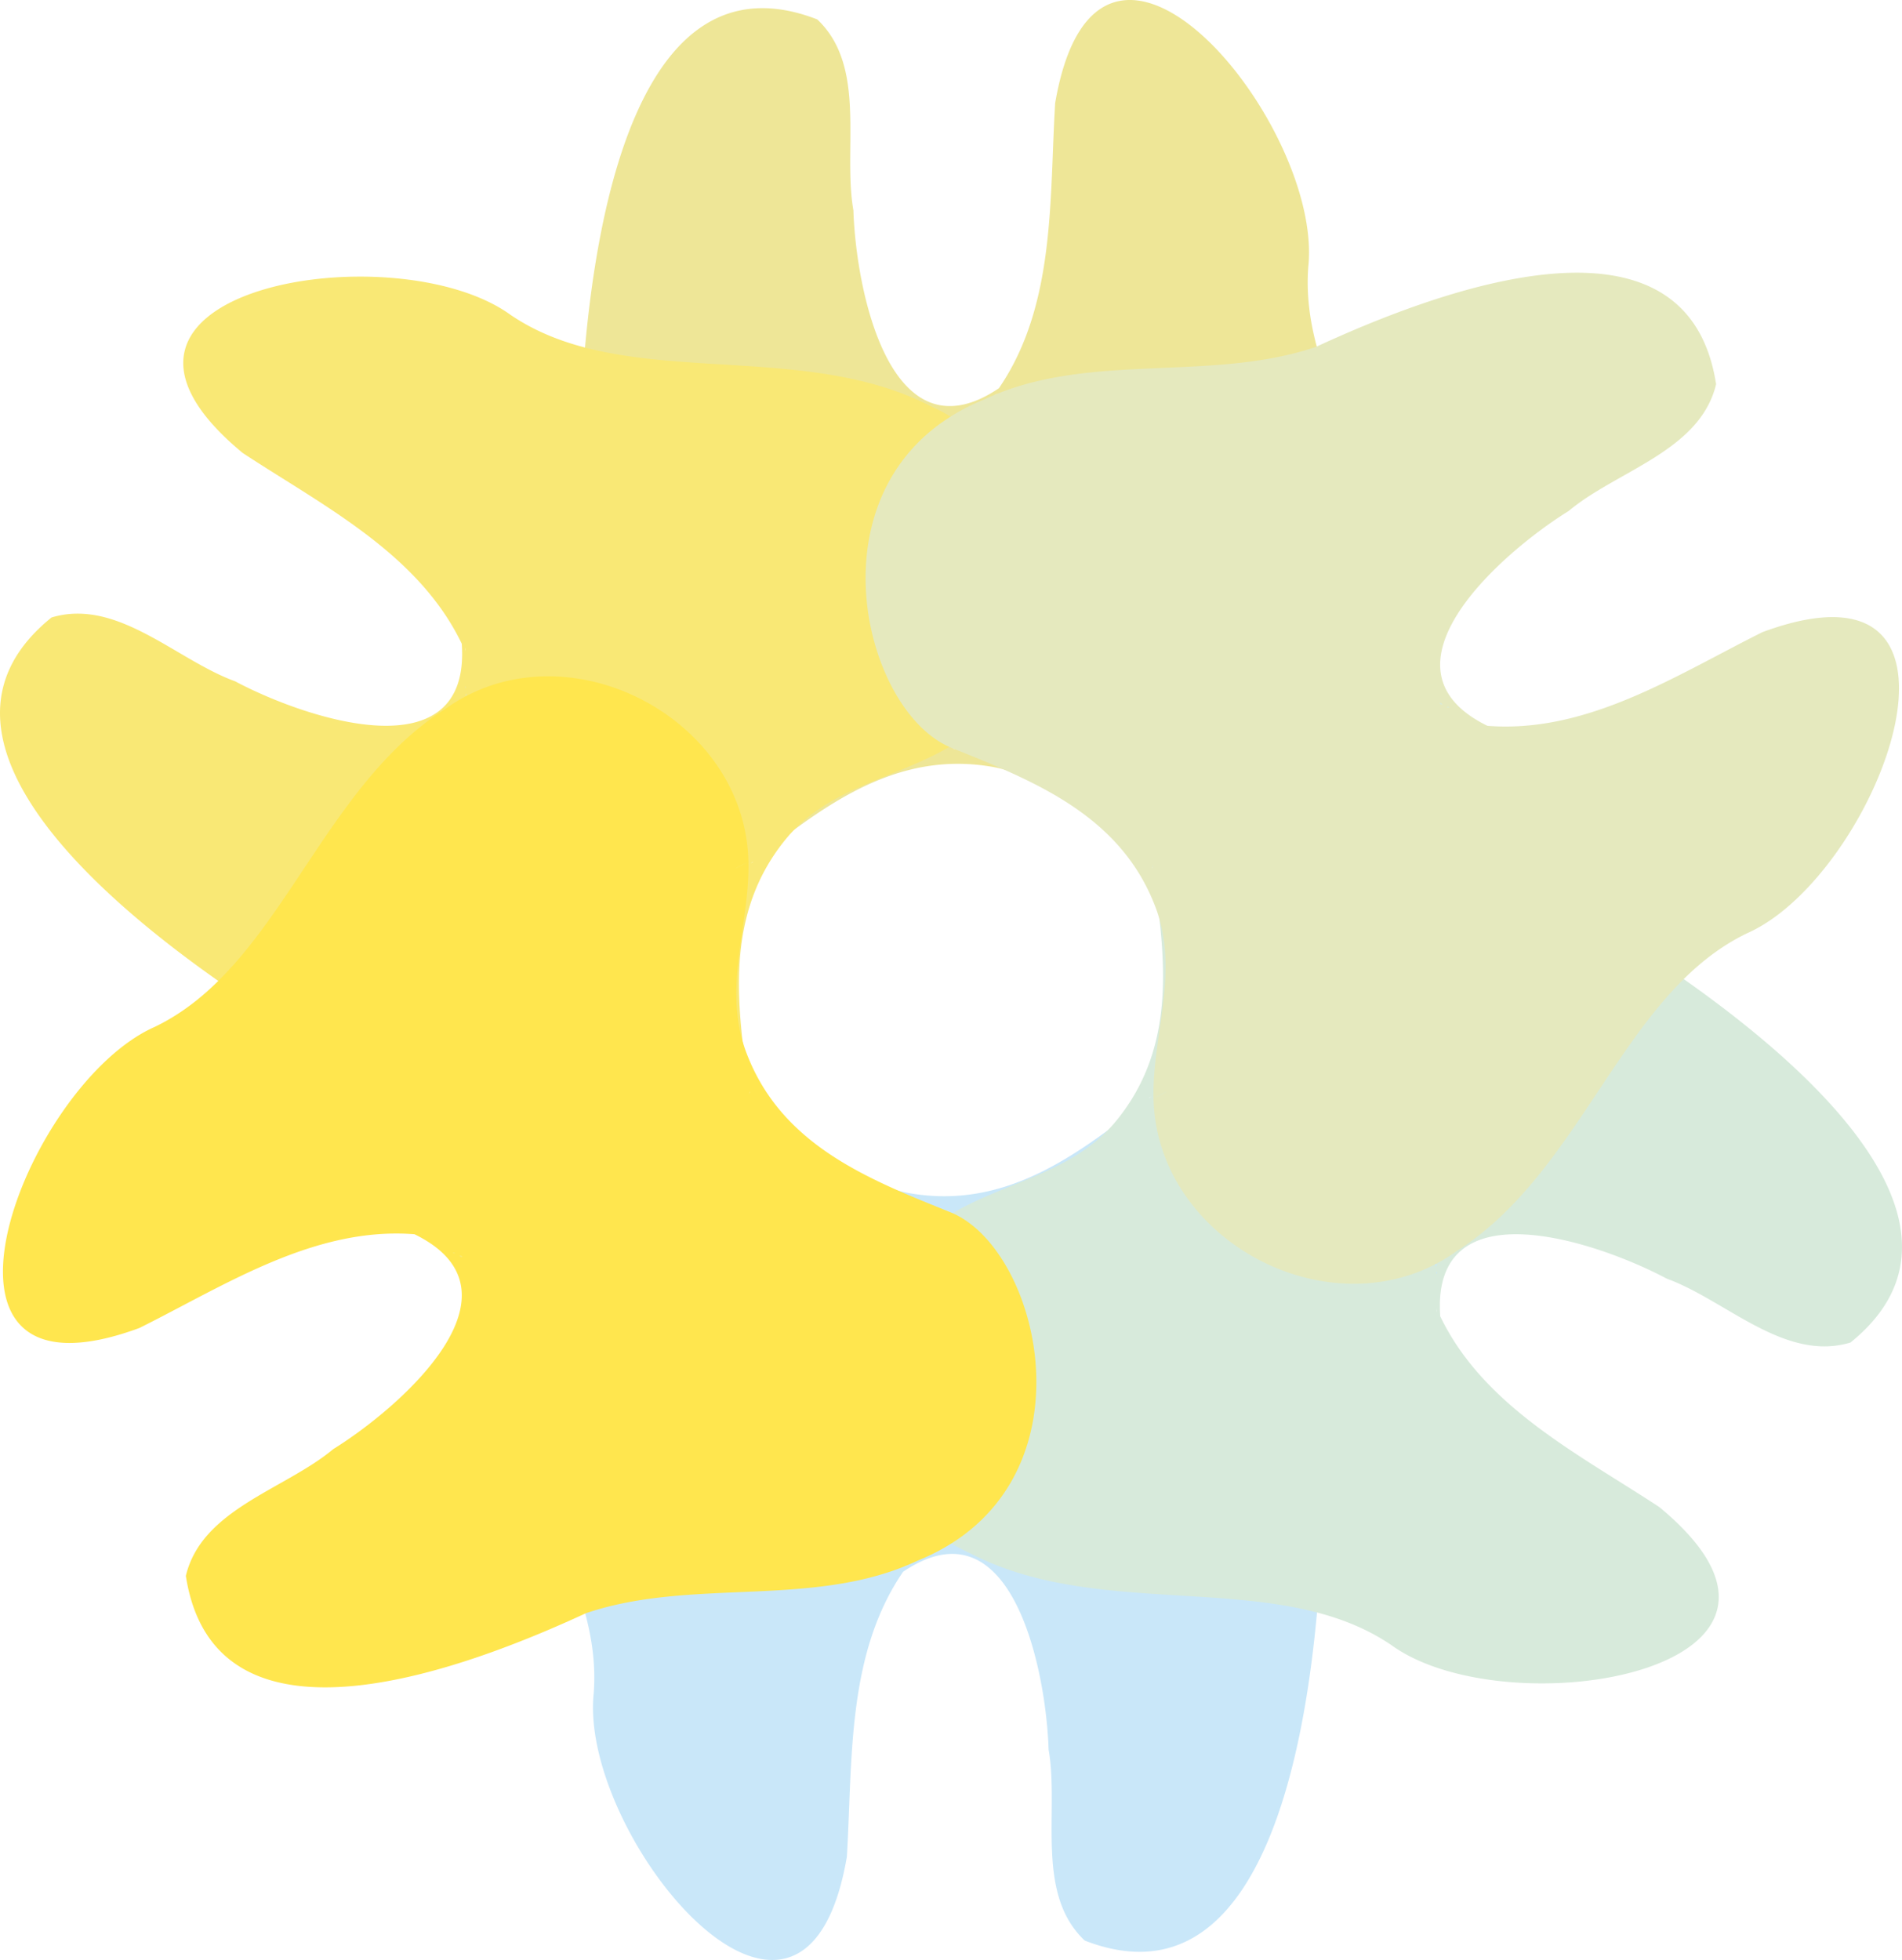
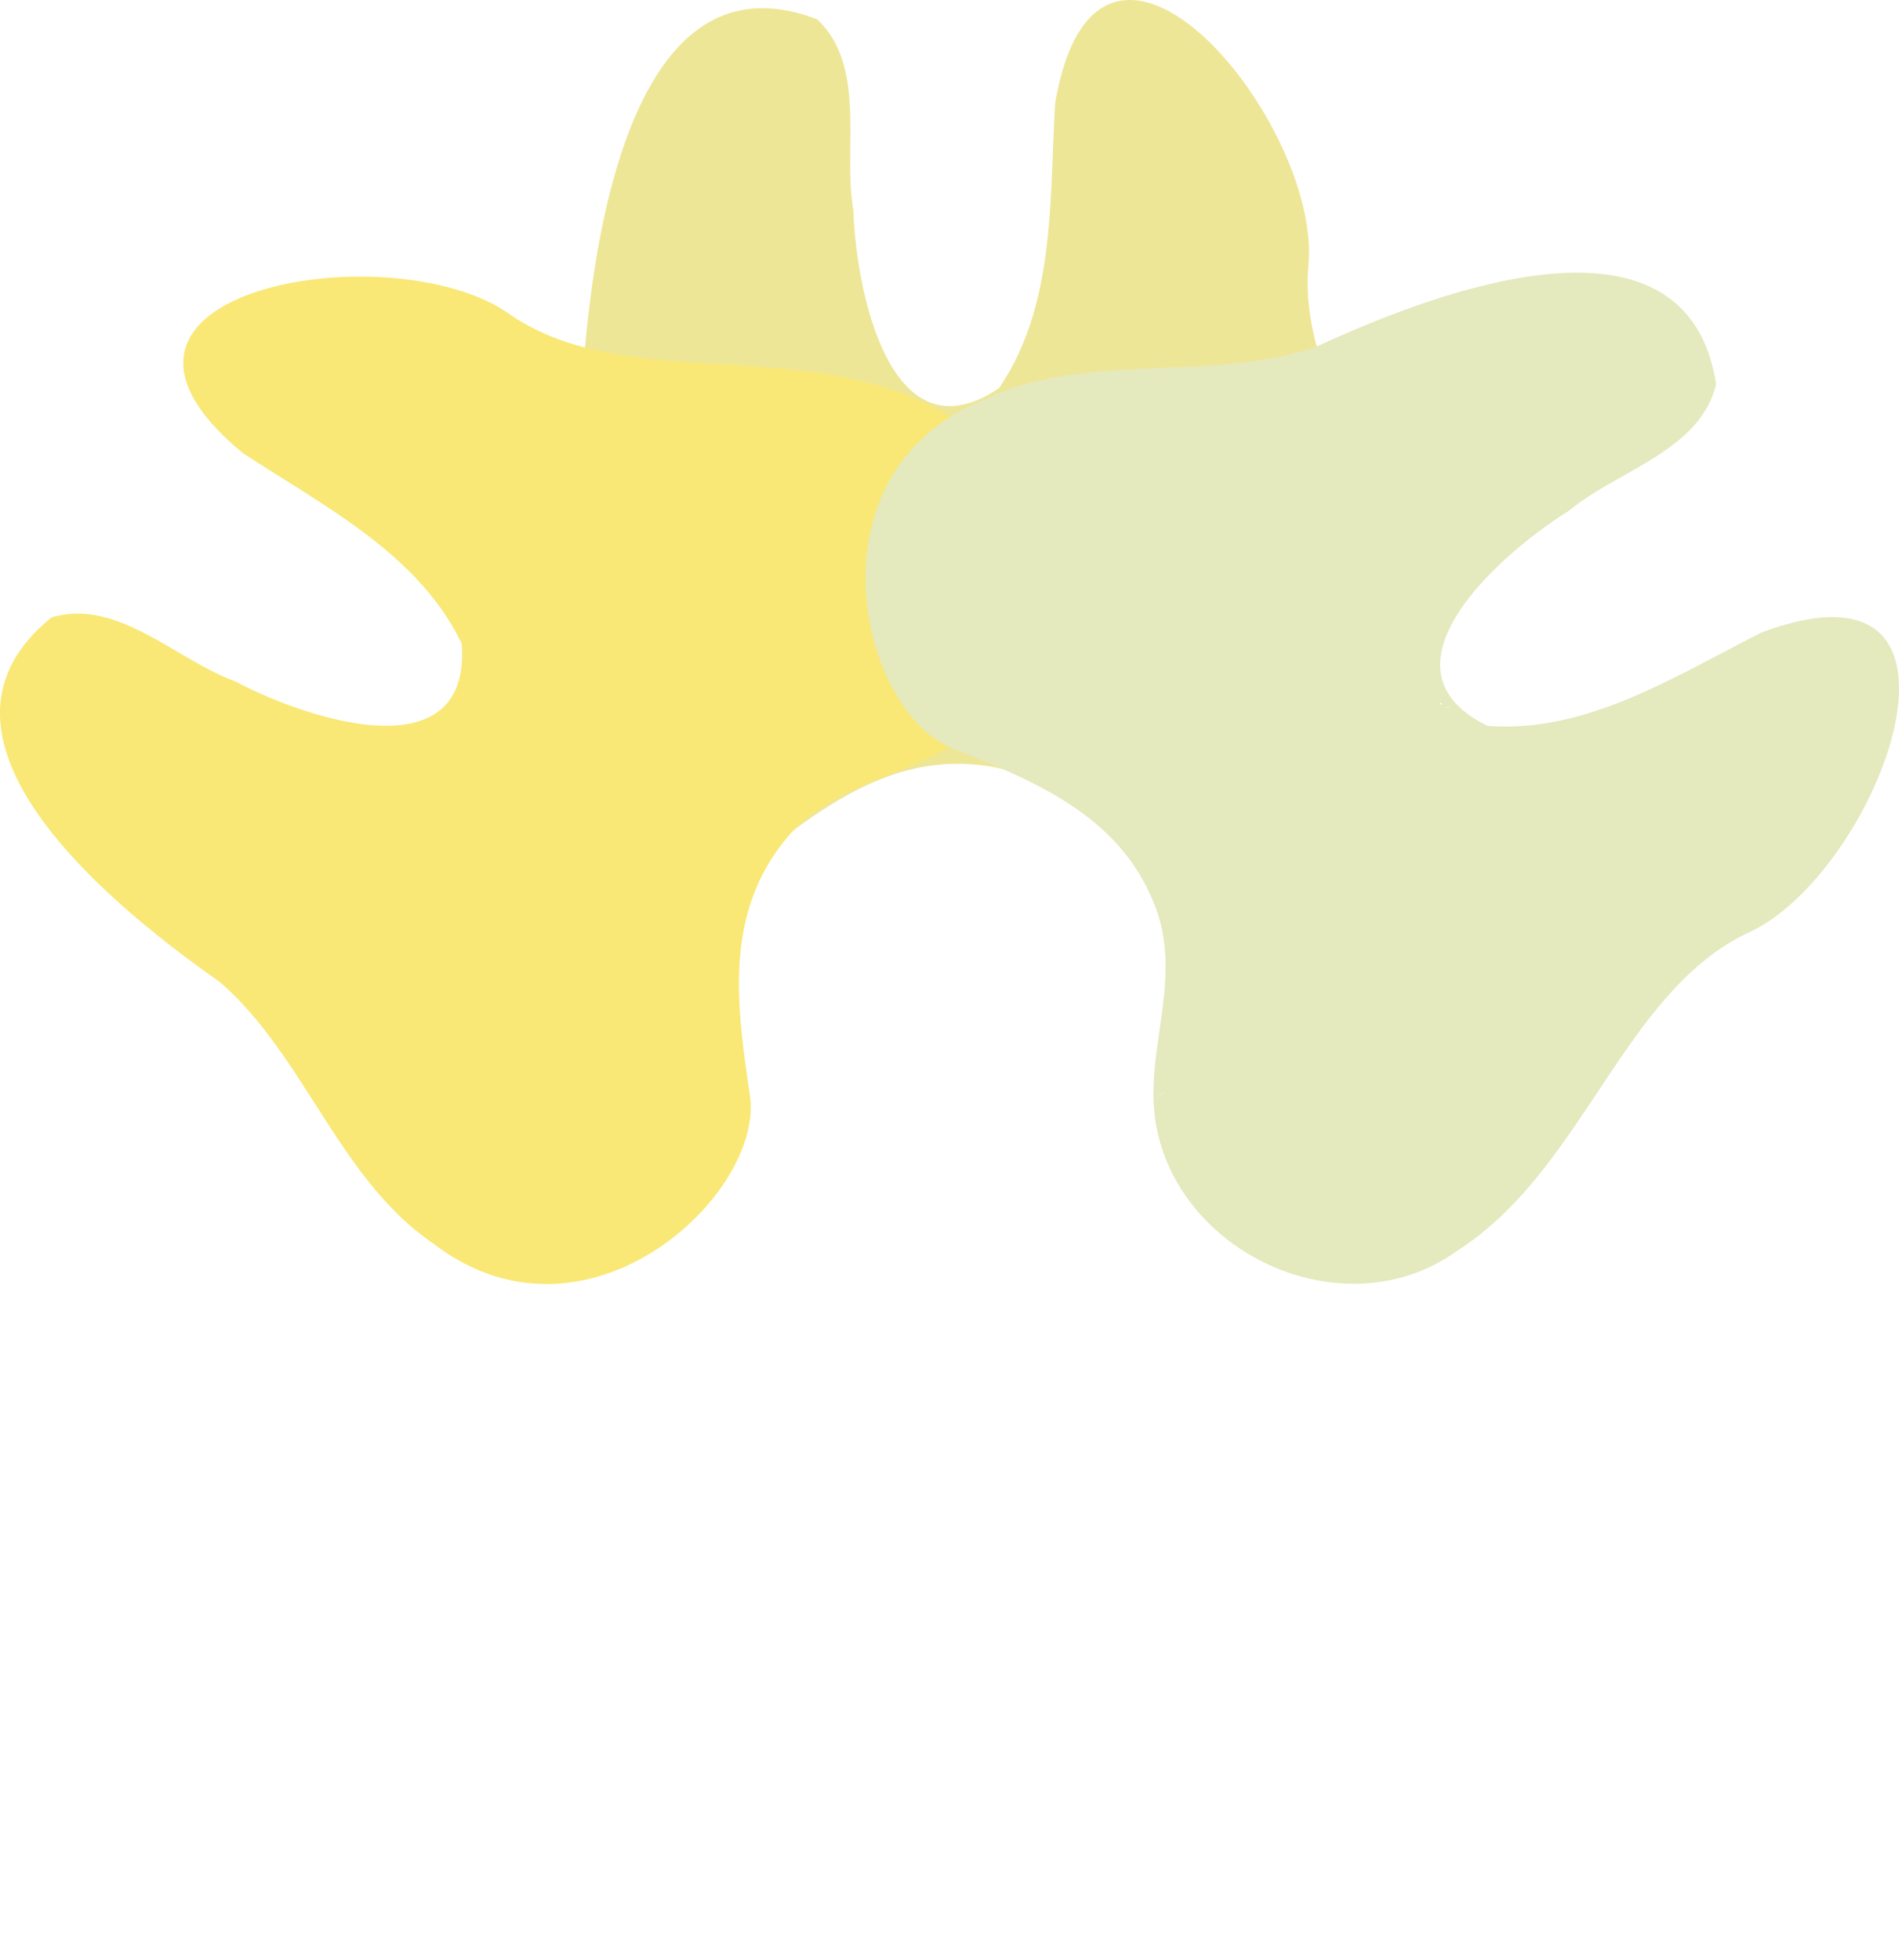
<svg xmlns="http://www.w3.org/2000/svg" id="Group_185" data-name="Group 185" width="136.93" height="141.096" viewBox="0 0 136.93 141.096">
  <defs>
    <clipPath id="clip-path">
      <rect id="Rectangle_174" data-name="Rectangle 174" width="136.93" height="141.096" fill="none" />
    </clipPath>
    <clipPath id="clip-path-3">
      <rect id="Rectangle_167" data-name="Rectangle 167" width="70.313" height="63.727" fill="none" />
    </clipPath>
    <clipPath id="clip-path-5">
      <rect id="Rectangle_169" data-name="Rectangle 169" width="74.767" height="72.518" fill="none" />
    </clipPath>
    <clipPath id="clip-path-6">
      <rect id="Rectangle_170" data-name="Rectangle 170" width="74.767" height="72.517" fill="none" />
    </clipPath>
    <clipPath id="clip-path-7">
-       <rect id="Rectangle_171" data-name="Rectangle 171" width="74.397" height="72.784" fill="none" />
-     </clipPath>
+       </clipPath>
    <clipPath id="clip-path-8">
      <rect id="Rectangle_172" data-name="Rectangle 172" width="74.397" height="72.785" fill="none" />
    </clipPath>
  </defs>
  <g id="Group_205" data-name="Group 205" clip-path="url(#clip-path)">
    <g id="Group_204" data-name="Group 204">
      <g id="Group_203" data-name="Group 203" clip-path="url(#clip-path)">
        <g id="Group_187" data-name="Group 187" transform="translate(33.309 77.369)" style="mix-blend-mode: multiply;isolation: isolate">
          <g id="Group_186" data-name="Group 186">
            <g id="Group_185-2" data-name="Group 185" clip-path="url(#clip-path-3)">
-               <path id="Path_2104" data-name="Path 2104" d="M377.206,729.261c1.872-13.8-14.875-18.894-20.529-14.533-5.03,3.937-10.382,8.276-17.589,6.956-4.764-.924-7.616-4.79-11.56-6.951-.04,1.438-.086,1.354,0,0-9.174-5.034-21.459,2.919-20.428,13.4.468,10.819,10.141,19.657,9.372,29.584-1.077,10.273,15.106,29.956,18.226,11.762.419-6.912-.039-14.556,4.049-20.52,7.852-5.3,10.3,7.141,10.475,12.8.778,4.448-.995,10.35,2.6,13.748,12.973,5.032,15.9-14.629,16.721-23.6,1.574-7.969,8.019-14.46,8.663-22.655m-38.235,19.28c-.113.042-.228.078-.339.126.137-.03.633-.293.339-.126m2.416-1.406c-.01.054-.065.083-.118.1,0-.053.109-.146.118-.1m.315-.208a.148.148,0,0,1,.2-.12.22.22,0,0,1-.2.12m.3-23.9c-.319-.261.168.111.319.186a1.733,1.733,0,0,0-.319-.186" transform="translate(-307.039 -713.183)" fill="#c9e7f9" />
-             </g>
+               </g>
          </g>
        </g>
        <g id="Group_190" data-name="Group 190" transform="translate(33.309)" style="mix-blend-mode: multiply;isolation: isolate">
          <g id="Group_189" data-name="Group 189">
            <g id="Group_188" data-name="Group 188" clip-path="url(#clip-path-3)">
              <path id="Path_2105" data-name="Path 2105" d="M307.183,47.649c-1.873,13.8,14.875,18.894,20.529,14.533,5.03-3.937,10.382-8.276,17.589-6.956,4.764.924,7.616,4.79,11.56,6.951.04-1.438.086-1.354,0,0,9.174,5.034,21.459-2.919,20.428-13.4-.468-10.819-10.141-19.657-9.372-29.585C369,8.916,352.812-10.767,349.692,7.427c-.419,6.912.038,14.556-4.049,20.52-7.852,5.3-10.3-7.141-10.475-12.8-.779-4.448.995-10.35-2.6-13.748-12.973-5.032-15.905,14.629-16.721,23.6-1.573,7.969-8.019,14.46-8.663,22.655m38.235-19.28c.113-.042.228-.078.338-.126-.137.03-.633.293-.338.126M343,29.776c.01-.054.065-.083.118-.1,0,.053-.109.146-.118.1m-.315.208c0,.094-.118.151-.2.12a.221.221,0,0,1,.2-.12m-.3,23.9c.32.261-.168-.111-.319-.186a1.732,1.732,0,0,0,.319.186" transform="translate(-307.038 0)" fill="#eee697" />
            </g>
          </g>
        </g>
        <g id="Group_193" data-name="Group 193" transform="translate(62.163 48.665)" style="mix-blend-mode: multiply;isolation: isolate">
          <g id="Group_192" data-name="Group 192">
            <g id="Group_191" data-name="Group 191" clip-path="url(#clip-path-5)">
-               <path id="Path_2106" data-name="Path 2106" d="M616.613,451.526c-11.034-8.5-23.793,3.486-22.828,10.561.909,6.323,2,13.124-2.73,18.716-3.174,3.67-7.947,4.218-11.786,6.561,1.227.751,1.131.749,0,0-8.935,5.447-8.159,20.061,1.446,24.39,9.614,4.984,22.1,1,30.321,6.611,8.371,6.051,33.5,1.823,19.278-9.945-5.785-3.806-12.641-7.218-15.775-13.733-.68-9.446,11.32-5.37,16.317-2.707,4.245,1.541,8.479,6.018,13.216,4.594,10.825-8.742-4.761-21.078-12.13-26.252-6.126-5.334-8.544-14.156-15.329-18.8m-2.329,42.757c-.02.119-.046.237-.059.356.043-.133.061-.7.059-.356m-.016-2.8a.152.152,0,0,1,.027.152c-.046-.026-.072-.167-.027-.152m-.023-.377a.148.148,0,0,1-.005-.232.22.22,0,0,1,.005.232m-20.573-12.166c-.385.147.18-.091.32-.184a1.733,1.733,0,0,0-.32.184" transform="translate(-573.015 -448.595)" fill="#d7eadb" />
-             </g>
+               </g>
          </g>
        </g>
        <g id="Group_196" data-name="Group 196" transform="translate(0 19.913)" style="mix-blend-mode: multiply;isolation: isolate">
          <g id="Group_195" data-name="Group 195">
            <g id="Group_194" data-name="Group 194" clip-path="url(#clip-path-6)">
              <path id="Path_2107" data-name="Path 2107" d="M31.169,253.144c11.034,8.5,23.793-3.486,22.828-10.562-.909-6.323-2-13.125,2.73-18.716,3.174-3.67,7.947-4.218,11.786-6.561-1.227-.751-1.131-.749,0,0,8.935-5.447,8.159-20.061-1.446-24.39-9.614-4.984-22.1-1-30.321-6.611-8.371-6.051-33.5-1.824-19.278,9.945,5.785,3.806,12.641,7.218,15.775,13.733.68,9.446-11.32,5.37-16.317,2.707-4.245-1.541-8.479-6.018-13.216-4.594-10.825,8.742,4.761,21.078,12.13,26.252,6.126,5.334,8.544,14.156,15.329,18.8M33.5,210.387c.02-.119.046-.237.059-.356-.043.133-.061.7-.059.356m.016,2.8a.152.152,0,0,1-.027-.152c.046.026.072.167.027.152m.023.377a.148.148,0,0,1,0,.232.221.221,0,0,1,0-.232m20.573,12.166c.385-.147-.18.091-.32.184a1.732,1.732,0,0,0,.32-.184" transform="translate(0 -183.558)" fill="#f9e875" />
            </g>
          </g>
        </g>
        <g id="Group_199" data-name="Group 199" transform="translate(0.216 48.683)" style="mix-blend-mode: multiply;isolation: isolate">
          <g id="Group_198" data-name="Group 198">
            <g id="Group_197" data-name="Group 197" clip-path="url(#clip-path-7)">
              <path id="Path_2108" data-name="Path 2108" d="M67.9,512.4c12.89-5.274,8.933-22.326,2.329-25.044-5.924-2.389-12.356-4.857-14.814-11.759-1.58-4.588.343-8.991.244-13.487-1.265.684-1.216.6,0,0-.224-10.462-13.251-17.129-21.818-11-9.137,5.812-11.959,18.607-20.942,22.9-9.437,4.2-18.4,28.054-1.08,21.665,6.2-3.092,12.589-7.307,19.8-6.747,8.51,4.155-1.04,12.486-5.852,15.47-3.464,2.9-9.462,4.31-10.609,9.123,2.124,13.751,20.619,6.467,28.794,2.692,7.689-2.619,16.532-.28,23.953-3.818M32.1,488.912c-.093-.077-.182-.159-.278-.23.094.1.571.4.278.23m2.425,1.39a.152.152,0,0,1-.145-.052c.046-.027.181.022.145.052m.337.169a.148.148,0,0,1,.2.112.22.22,0,0,1-.2-.112m20.852-11.682c.066-.407-.012.2,0,.369a1.736,1.736,0,0,0,0-.369" transform="translate(-1.994 -448.763)" fill="#ffe64e" />
            </g>
          </g>
        </g>
        <g id="Group_202" data-name="Group 202" transform="translate(62.317 19.628)" style="mix-blend-mode: multiply;isolation: isolate">
          <g id="Group_201" data-name="Group 201">
            <g id="Group_200" data-name="Group 200" clip-path="url(#clip-path-8)">
              <path id="Path_2109" data-name="Path 2109" d="M582.922,190.082c-12.89,5.274-8.933,22.326-2.329,25.044,5.924,2.389,12.356,4.857,14.814,11.759,1.58,4.588-.343,8.991-.244,13.487,1.265-.684,1.216-.6,0,0,.224,10.462,13.251,17.129,21.818,11,9.138-5.812,11.959-18.607,20.942-22.9,9.437-4.2,18.4-28.054,1.08-21.665-6.2,3.092-12.589,7.307-19.8,6.746-8.51-4.155,1.04-12.486,5.852-15.47,3.464-2.9,9.462-4.31,10.609-9.123-2.124-13.751-20.619-6.467-28.794-2.692-7.689,2.619-16.532.28-23.953,3.818m35.806,23.484c.093.077.182.159.278.23-.094-.1-.57-.4-.278-.23m-2.425-1.39a.152.152,0,0,1,.145.052c-.046.026-.181-.022-.145-.052m-.337-.169a.147.147,0,0,1-.2-.112.22.22,0,0,1,.2.112M595.113,223.69c-.066.407.012-.2,0-.369a1.745,1.745,0,0,0,0,.369" transform="translate(-574.435 -180.931)" fill="#e5e9be" />
            </g>
          </g>
        </g>
      </g>
    </g>
  </g>
</svg>